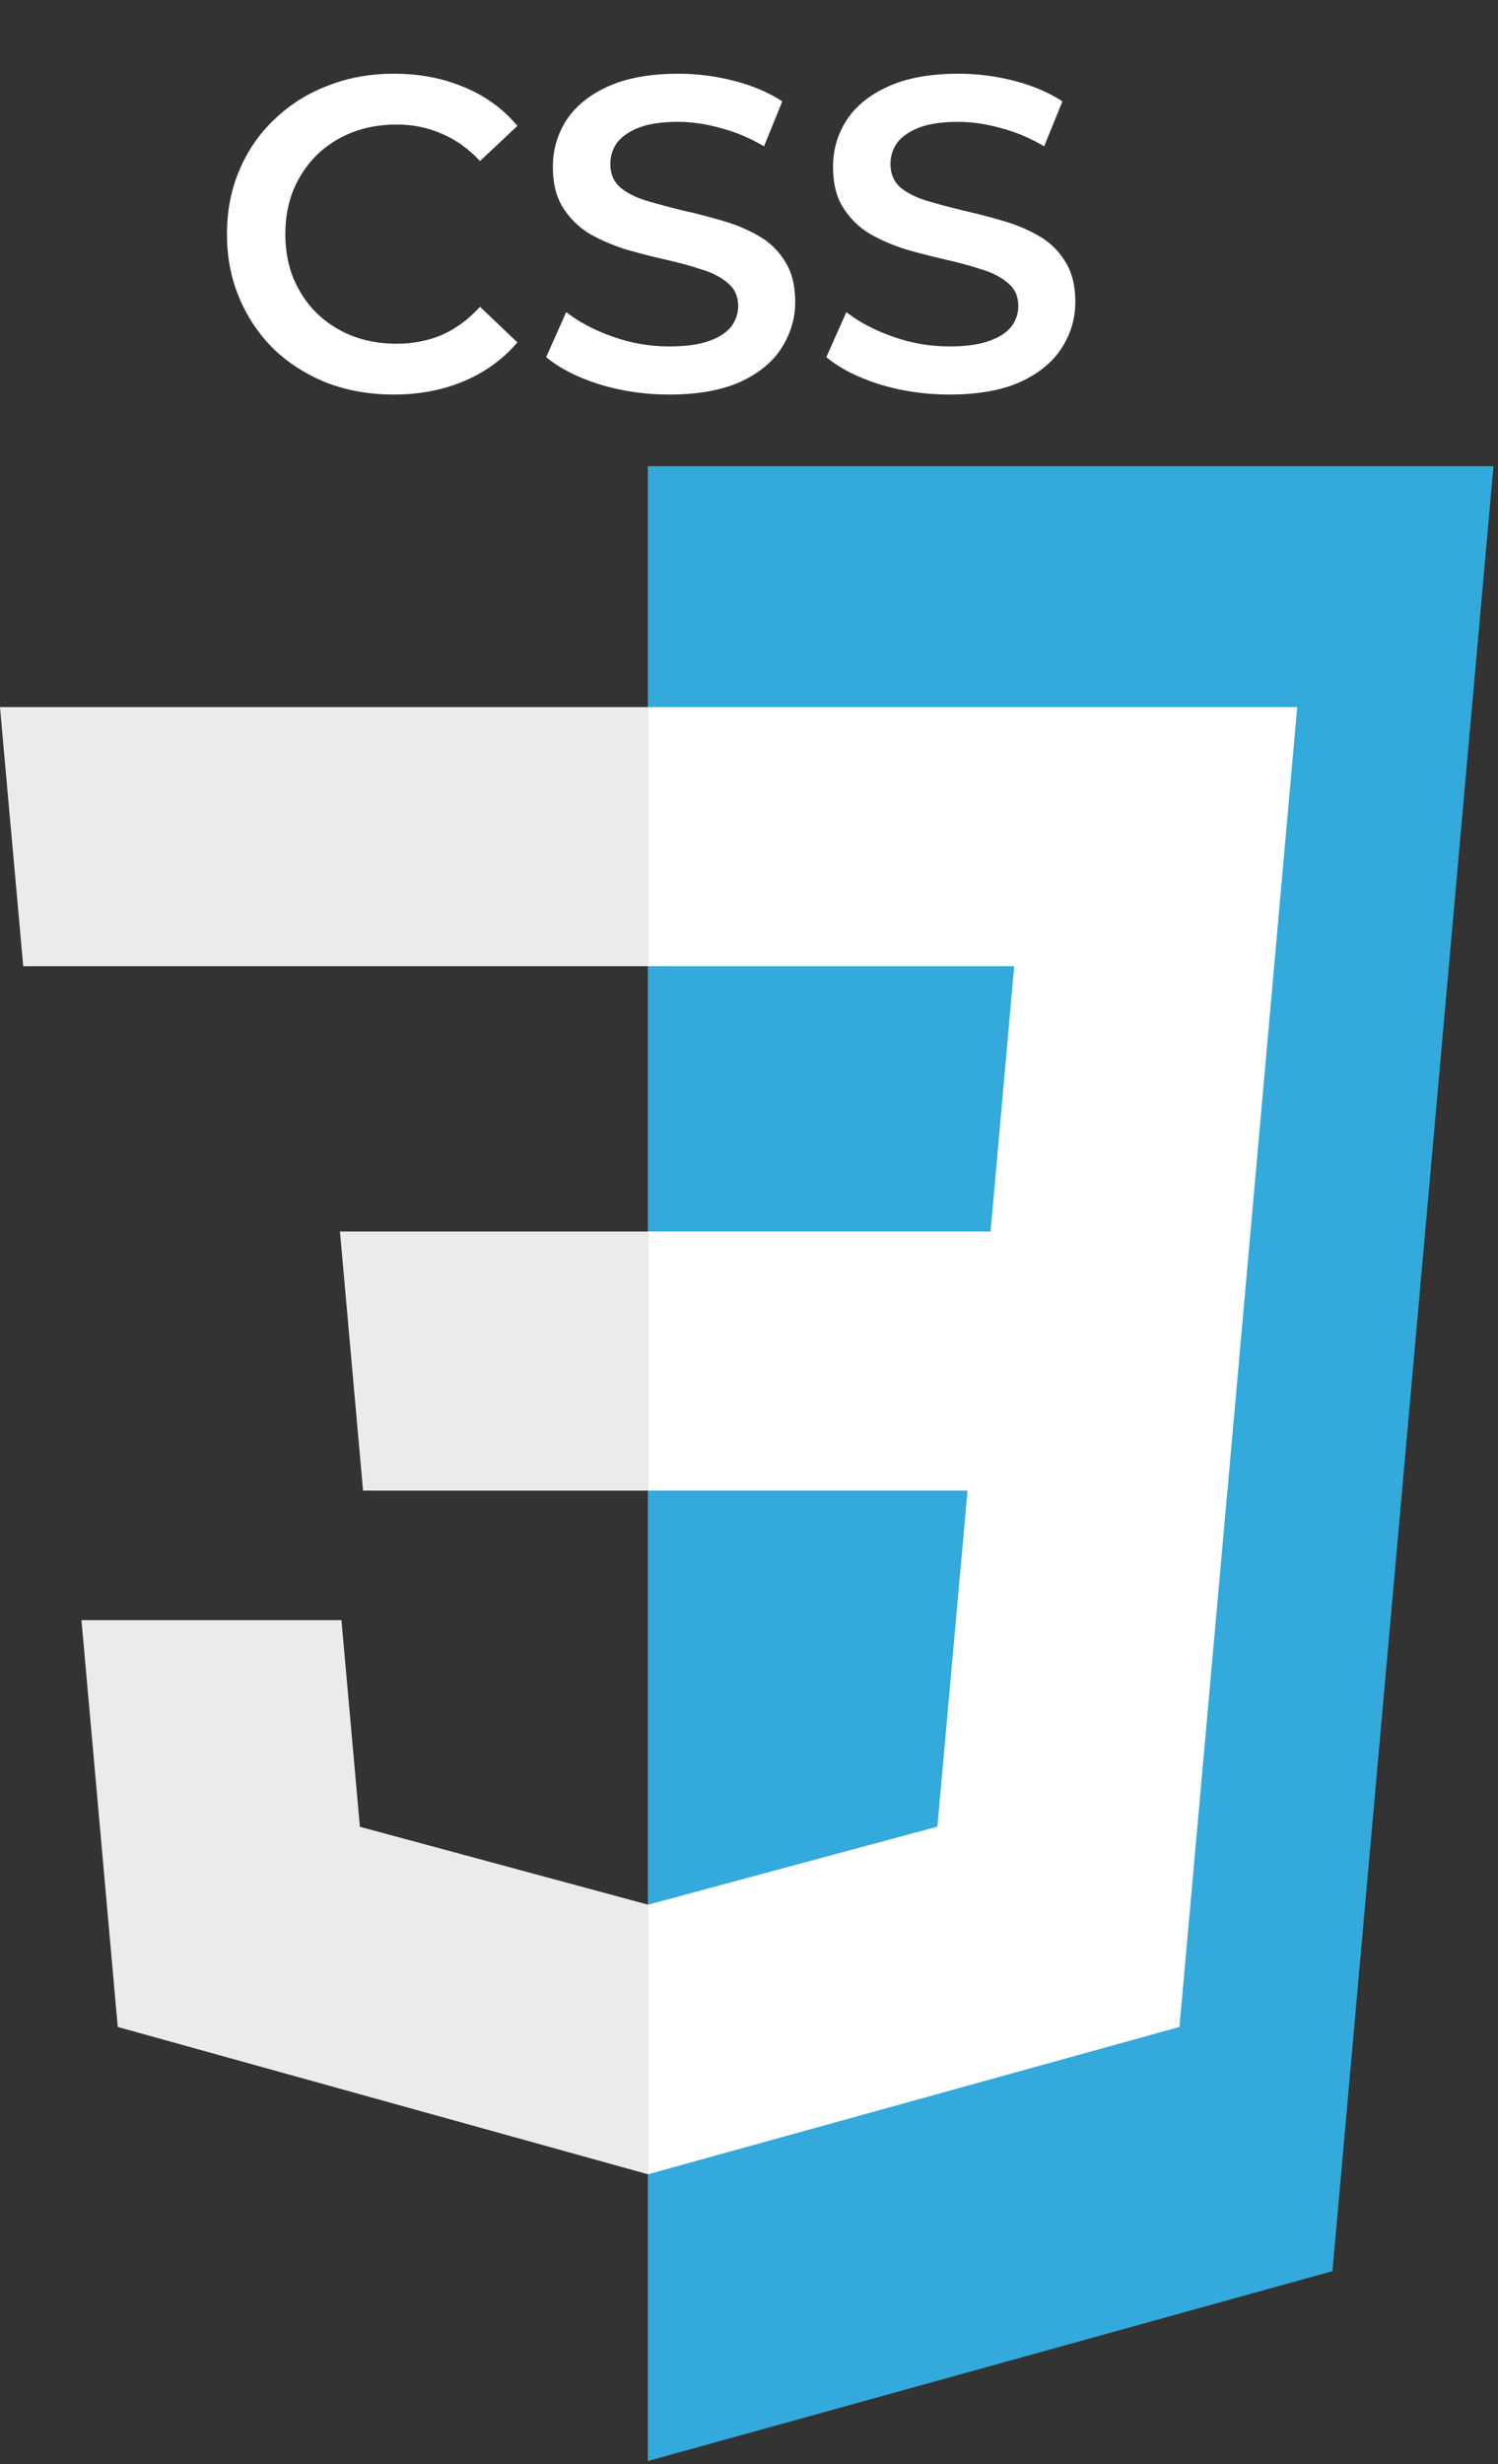
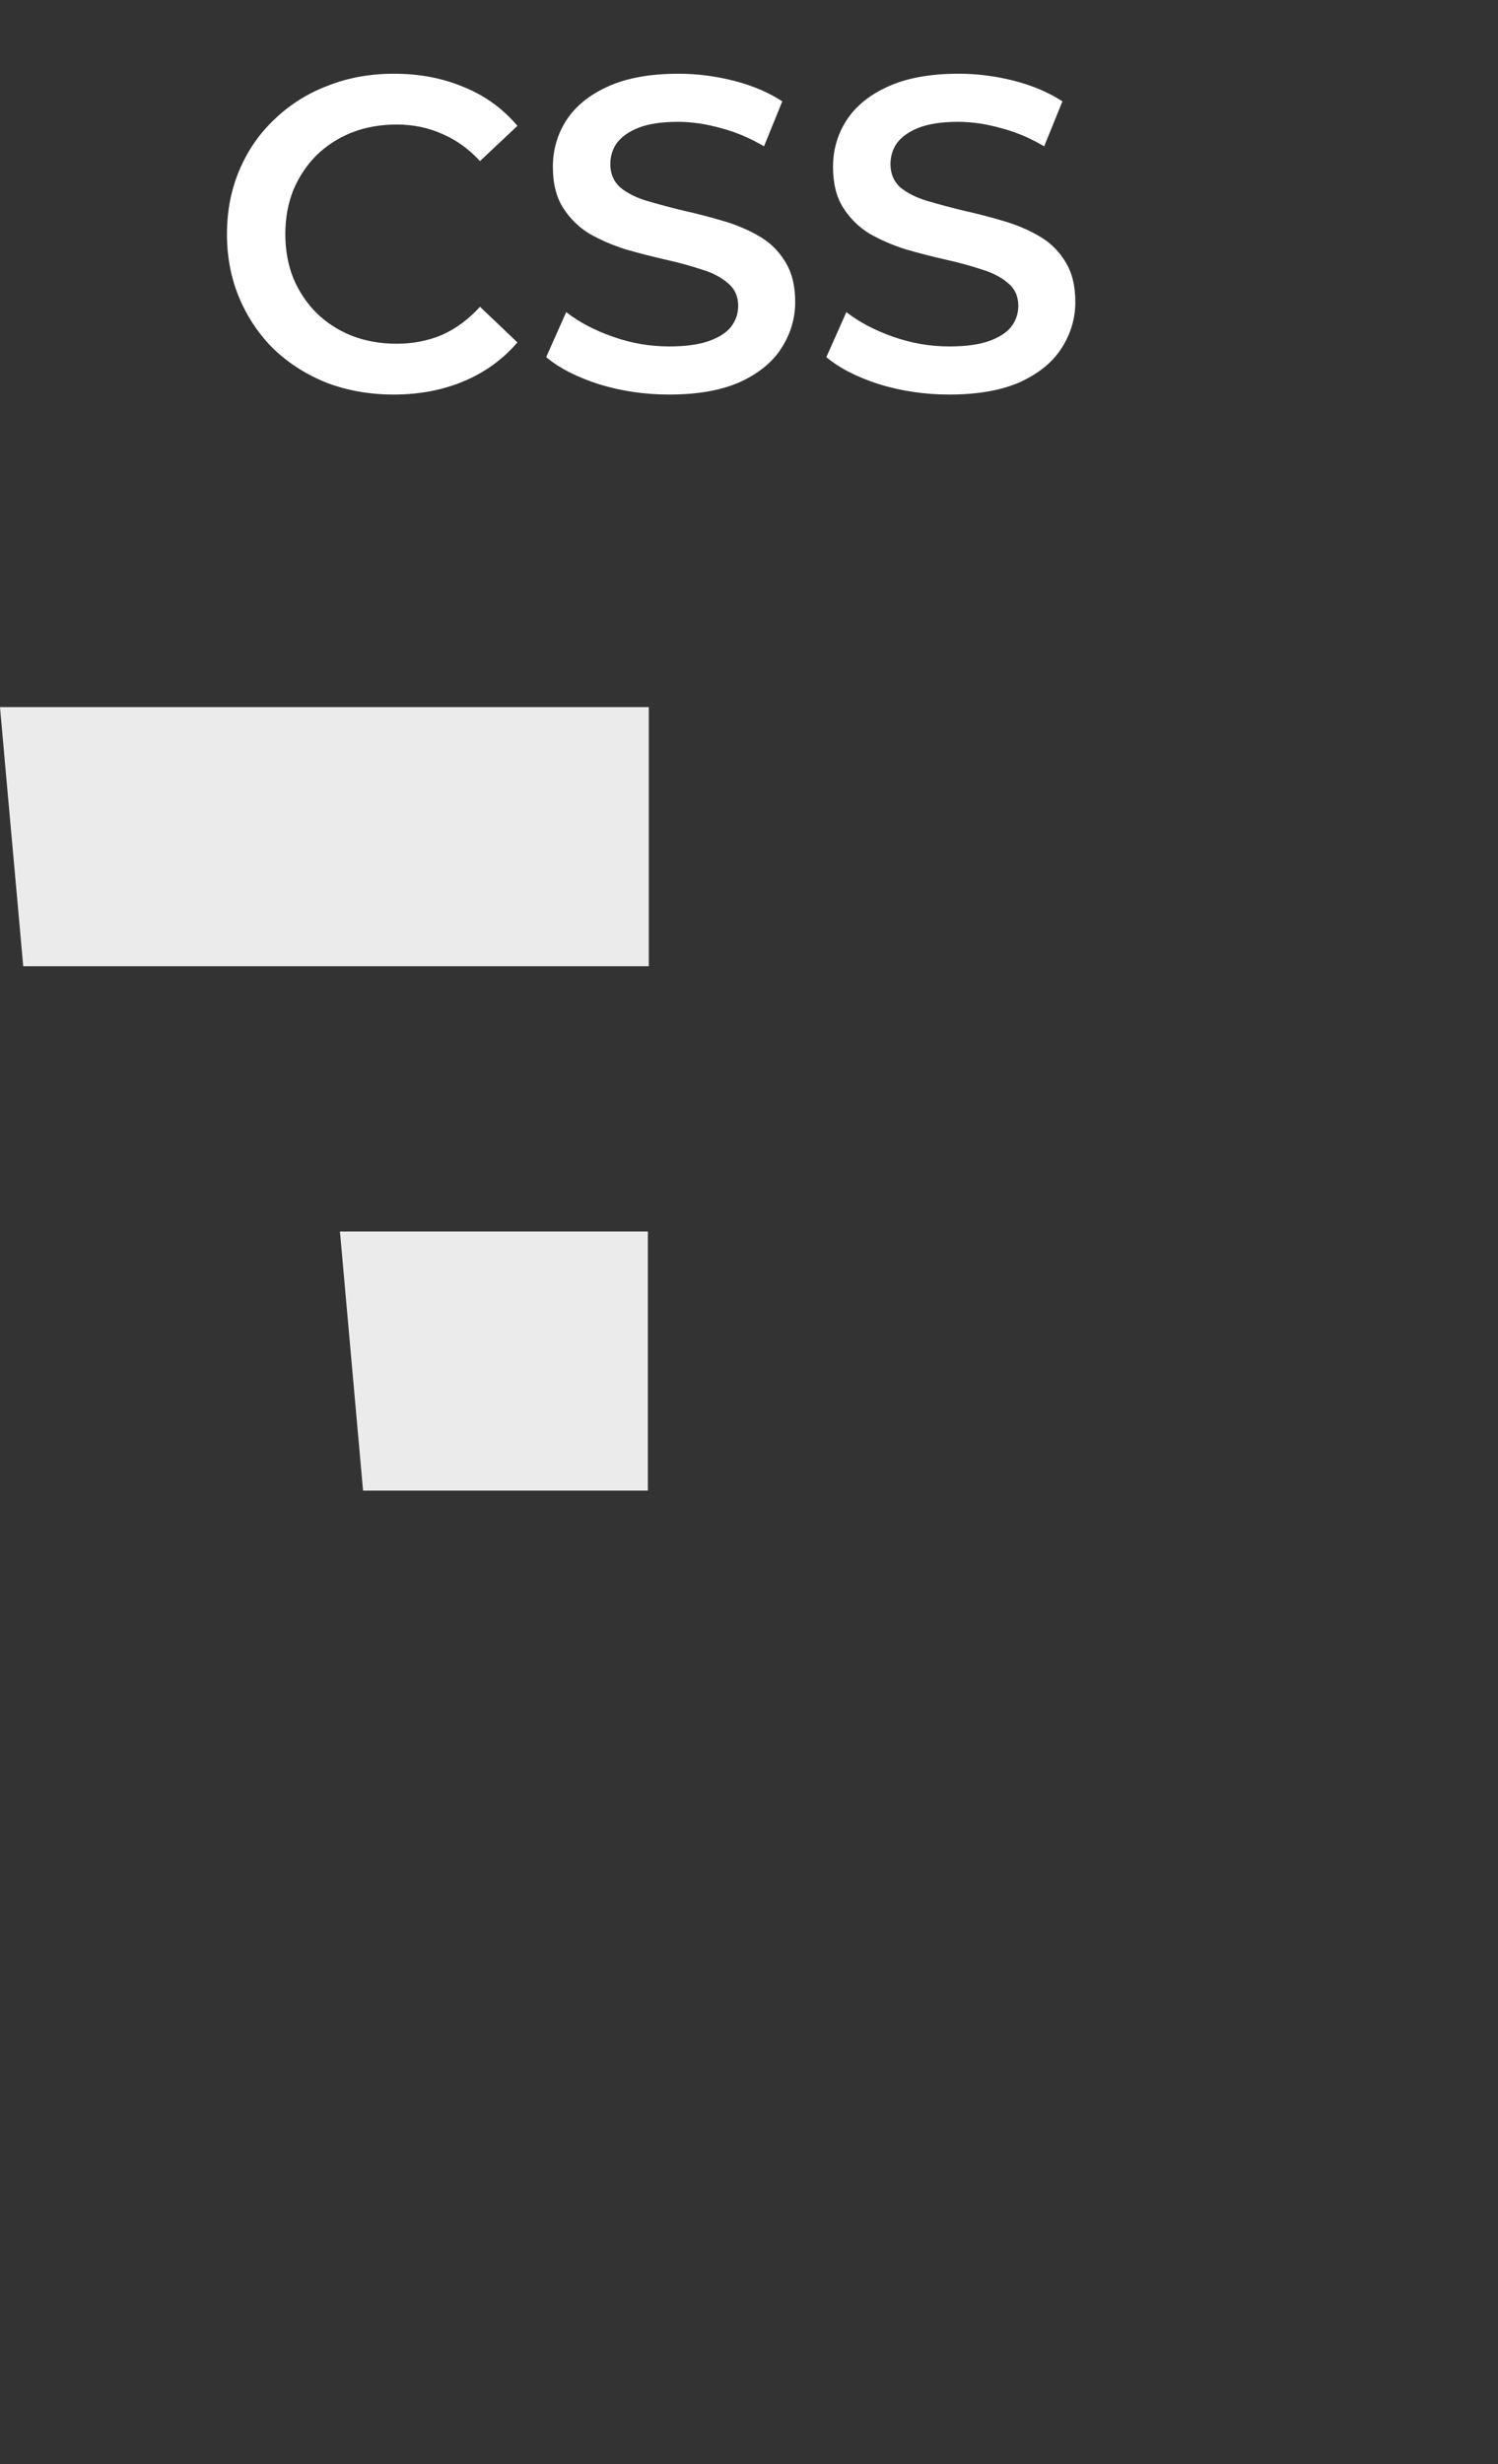
<svg xmlns="http://www.w3.org/2000/svg" width="45" height="74" viewBox="0 0 45 74" fill="none">
  <rect x="0" y="0" width="45" height="74" fill="#333333" stroke="none" />
-   <path d="M19.462 73.909L40.027 68.207L44.864 14H19.462V73.909Z" fill="#33A9DC" />
-   <path d="M19.462 36.984H29.757L30.467 29.017H19.462V21.235H38.969L38.783 23.322L36.873 44.766H19.462V36.984Z" fill="white" />
-   <path d="M19.51 57.192L19.475 57.202L10.811 54.861L10.257 48.656H2.447L3.537 60.873L19.472 65.299L19.51 65.289V57.192Z" fill="#EBEBEB" />
-   <path d="M29.095 44.436L28.159 54.856L19.482 57.197V65.293L35.431 60.873L35.549 59.559L36.901 44.436H29.095Z" fill="white" />
  <path d="M19.49 21.235V29.017H0.697L0.541 27.267L0.186 23.322L0 21.235H19.49ZM19.462 36.984V44.766H10.906L10.75 43.016L10.398 39.072L10.212 36.984H19.462Z" fill="#EBEBEB" />
  <path d="M11.823 11.849C11.109 11.849 10.445 11.733 9.829 11.501C9.223 11.26 8.692 10.926 8.237 10.497C7.791 10.06 7.443 9.547 7.193 8.959C6.943 8.37 6.818 7.727 6.818 7.032C6.818 6.336 6.943 5.693 7.193 5.105C7.443 4.516 7.795 4.007 8.25 3.579C8.705 3.142 9.236 2.807 9.843 2.576C10.449 2.335 11.114 2.214 11.836 2.214C12.604 2.214 13.304 2.348 13.937 2.616C14.571 2.874 15.106 3.262 15.543 3.78L14.419 4.837C14.08 4.471 13.701 4.199 13.282 4.021C12.862 3.833 12.407 3.74 11.917 3.74C11.426 3.74 10.976 3.82 10.565 3.981C10.164 4.141 9.811 4.369 9.508 4.663C9.214 4.957 8.982 5.305 8.812 5.707C8.652 6.108 8.571 6.55 8.571 7.032C8.571 7.513 8.652 7.955 8.812 8.356C8.982 8.758 9.214 9.106 9.508 9.4C9.811 9.694 10.164 9.922 10.565 10.082C10.976 10.243 11.426 10.323 11.917 10.323C12.407 10.323 12.862 10.234 13.282 10.056C13.701 9.868 14.08 9.587 14.419 9.213L15.543 10.283C15.106 10.792 14.571 11.18 13.937 11.447C13.304 11.715 12.599 11.849 11.823 11.849ZM20.101 11.849C19.369 11.849 18.669 11.746 18 11.541C17.331 11.327 16.8 11.055 16.407 10.725L17.009 9.373C17.384 9.668 17.848 9.913 18.401 10.109C18.954 10.306 19.521 10.404 20.101 10.404C20.591 10.404 20.988 10.35 21.292 10.243C21.595 10.136 21.818 9.993 21.961 9.815C22.103 9.628 22.175 9.418 22.175 9.186C22.175 8.901 22.072 8.673 21.867 8.504C21.662 8.325 21.394 8.187 21.064 8.089C20.743 7.982 20.382 7.884 19.98 7.794C19.588 7.705 19.191 7.603 18.789 7.487C18.397 7.362 18.035 7.206 17.705 7.018C17.384 6.822 17.121 6.563 16.916 6.242C16.711 5.921 16.608 5.511 16.608 5.011C16.608 4.502 16.742 4.039 17.009 3.619C17.286 3.191 17.701 2.852 18.254 2.602C18.816 2.344 19.525 2.214 20.382 2.214C20.944 2.214 21.501 2.286 22.054 2.428C22.608 2.571 23.089 2.776 23.5 3.044L22.951 4.395C22.532 4.146 22.099 3.963 21.653 3.847C21.207 3.722 20.779 3.659 20.368 3.659C19.887 3.659 19.494 3.717 19.191 3.833C18.896 3.949 18.678 4.101 18.535 4.288C18.401 4.476 18.334 4.69 18.334 4.931C18.334 5.216 18.432 5.448 18.629 5.627C18.834 5.796 19.097 5.93 19.418 6.028C19.748 6.126 20.114 6.224 20.515 6.322C20.917 6.412 21.314 6.514 21.706 6.63C22.108 6.746 22.469 6.898 22.79 7.085C23.12 7.272 23.384 7.527 23.58 7.848C23.785 8.169 23.888 8.575 23.888 9.066C23.888 9.565 23.749 10.029 23.473 10.457C23.205 10.877 22.79 11.216 22.228 11.474C21.666 11.724 20.957 11.849 20.101 11.849ZM28.516 11.849C27.785 11.849 27.084 11.746 26.416 11.541C25.746 11.327 25.216 11.055 24.823 10.725L25.425 9.373C25.8 9.668 26.264 9.913 26.817 10.109C27.37 10.306 27.936 10.404 28.516 10.404C29.007 10.404 29.404 10.35 29.707 10.243C30.011 10.136 30.234 9.993 30.376 9.815C30.519 9.628 30.59 9.418 30.59 9.186C30.59 8.901 30.488 8.673 30.283 8.504C30.078 8.325 29.81 8.187 29.48 8.089C29.159 7.982 28.797 7.884 28.396 7.794C28.003 7.705 27.606 7.603 27.205 7.487C26.812 7.362 26.451 7.206 26.121 7.018C25.8 6.822 25.537 6.563 25.332 6.242C25.126 5.921 25.024 5.511 25.024 5.011C25.024 4.502 25.158 4.039 25.425 3.619C25.702 3.191 26.117 2.852 26.67 2.602C27.232 2.344 27.941 2.214 28.797 2.214C29.359 2.214 29.917 2.286 30.47 2.428C31.023 2.571 31.505 2.776 31.915 3.044L31.367 4.395C30.947 4.146 30.515 3.963 30.069 3.847C29.623 3.722 29.194 3.659 28.784 3.659C28.302 3.659 27.91 3.717 27.606 3.833C27.312 3.949 27.093 4.101 26.951 4.288C26.817 4.476 26.75 4.69 26.75 4.931C26.75 5.216 26.848 5.448 27.044 5.627C27.25 5.796 27.513 5.93 27.834 6.028C28.164 6.126 28.53 6.224 28.931 6.322C29.333 6.412 29.73 6.514 30.122 6.63C30.524 6.746 30.885 6.898 31.206 7.085C31.536 7.272 31.799 7.527 31.995 7.848C32.201 8.169 32.303 8.575 32.303 9.066C32.303 9.565 32.165 10.029 31.889 10.457C31.621 10.877 31.206 11.216 30.644 11.474C30.082 11.724 29.373 11.849 28.516 11.849Z" fill="white" />
</svg>